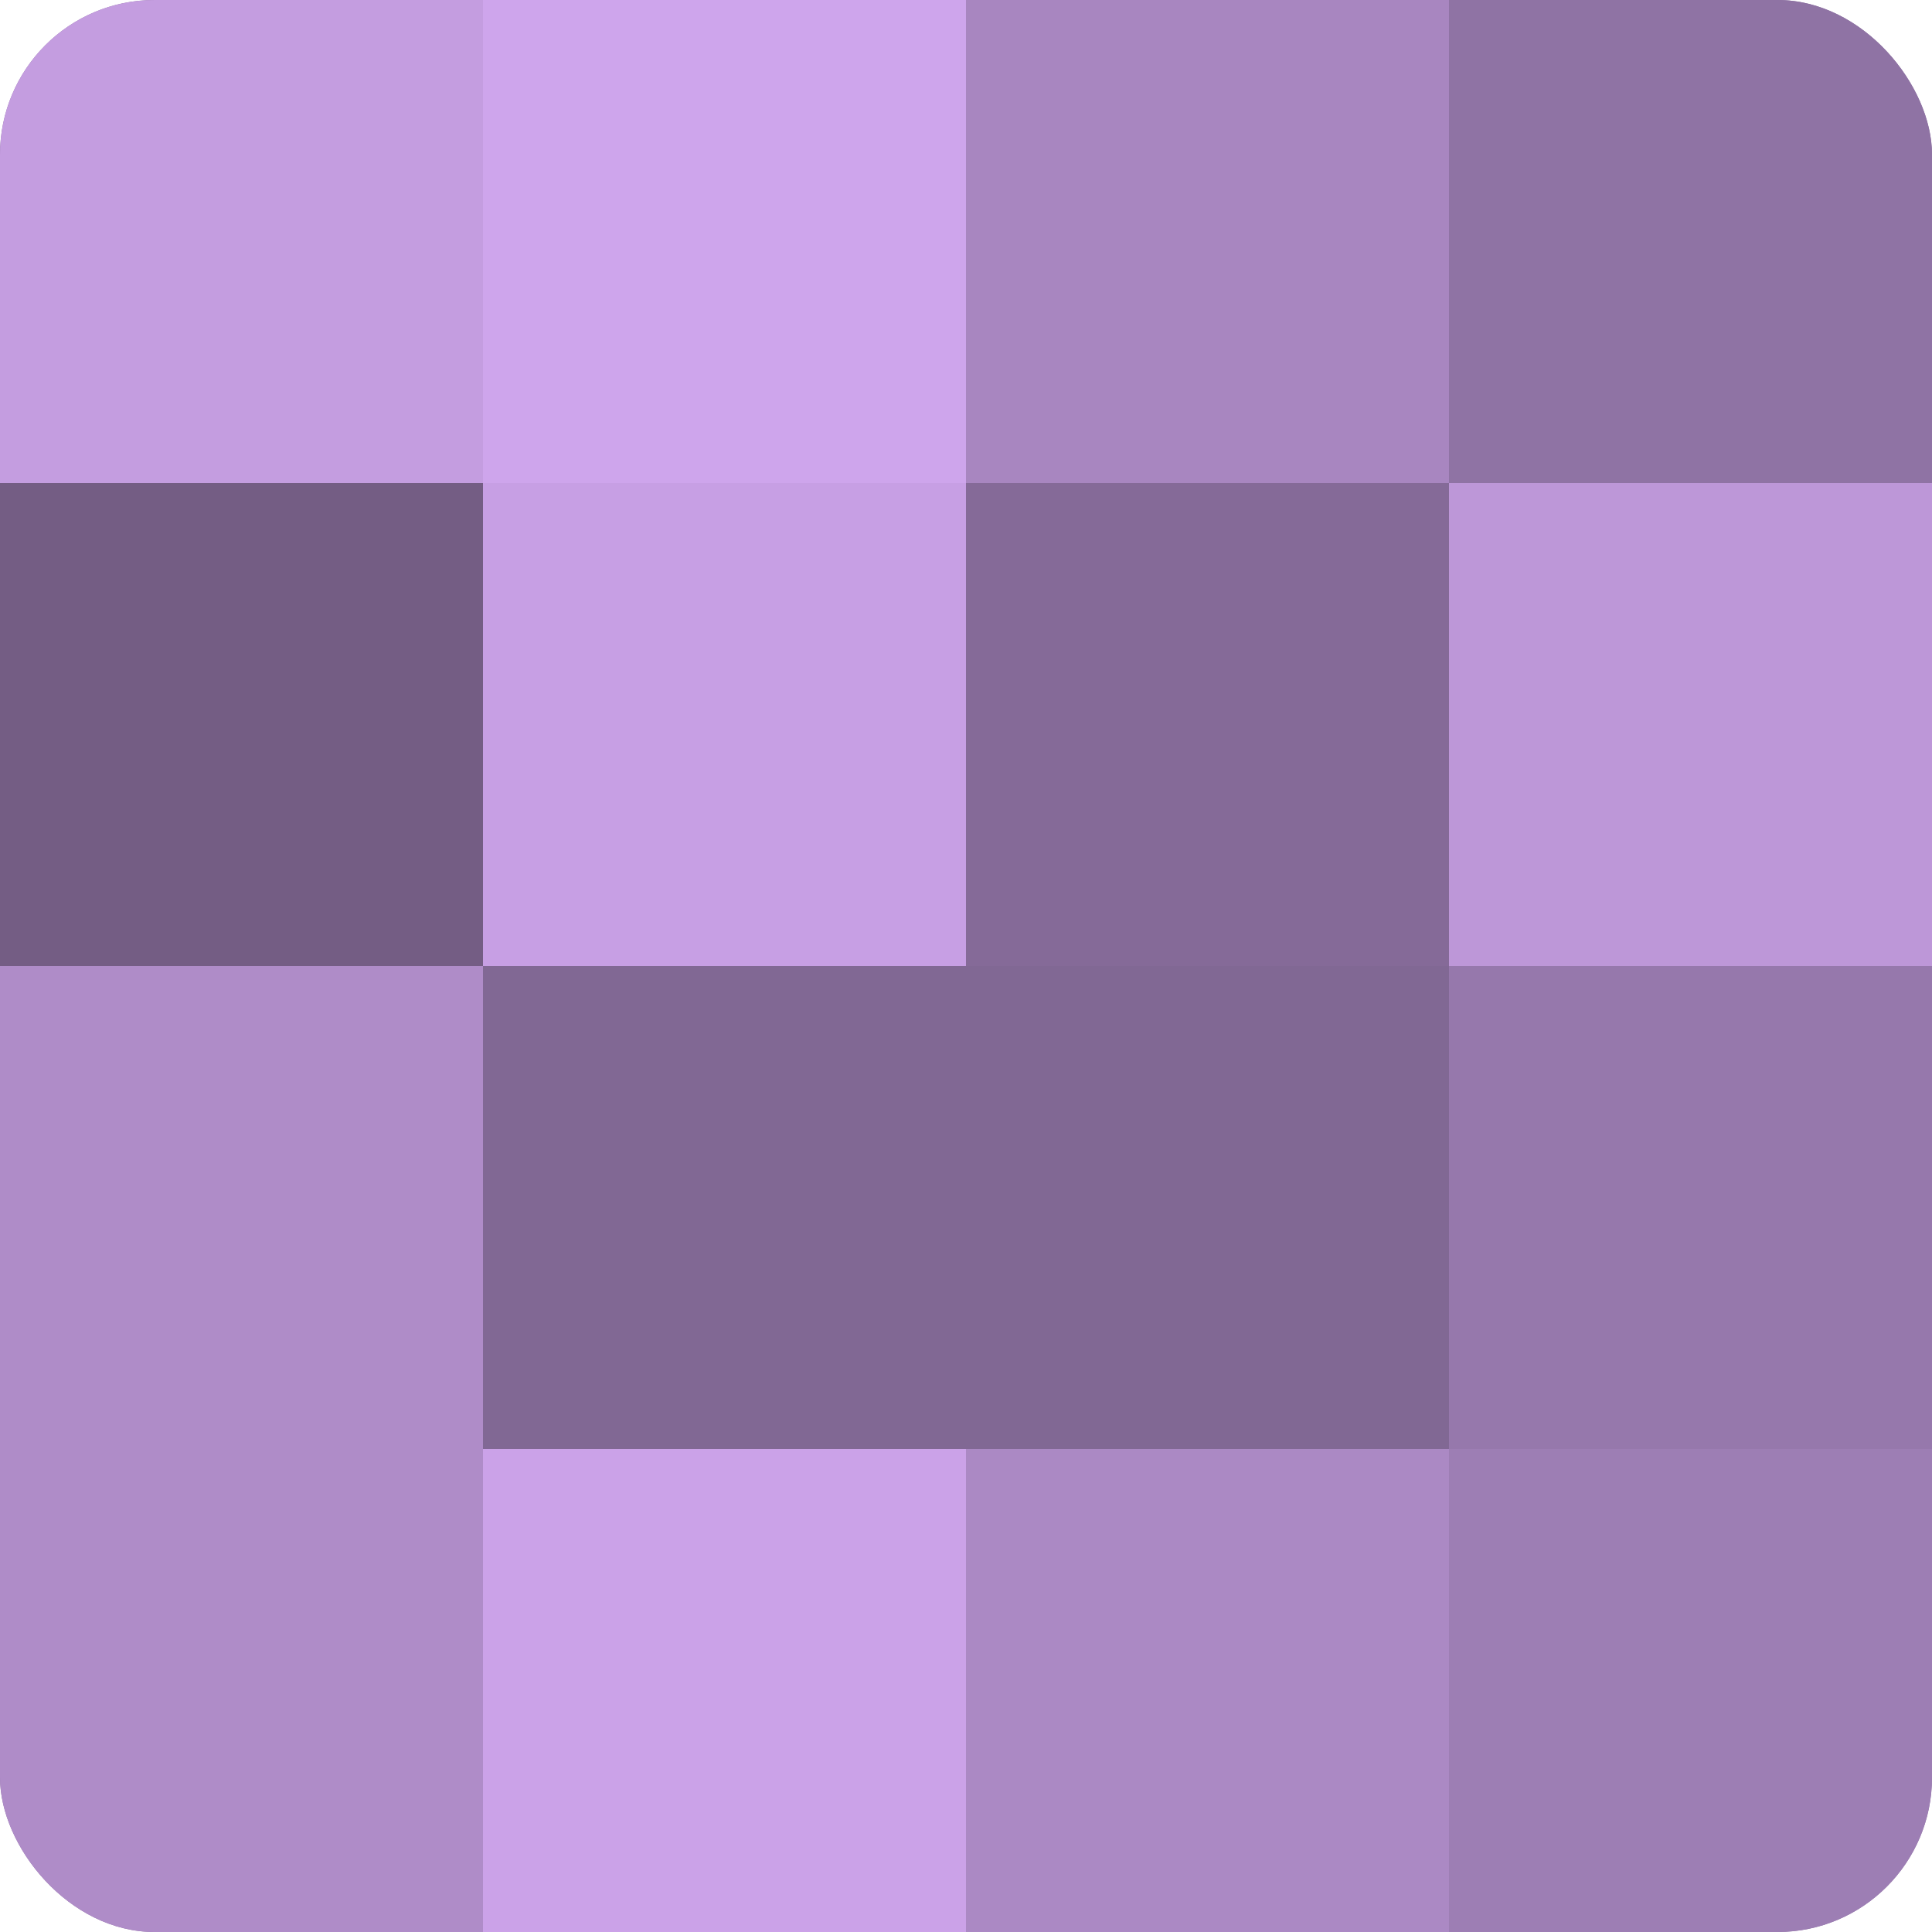
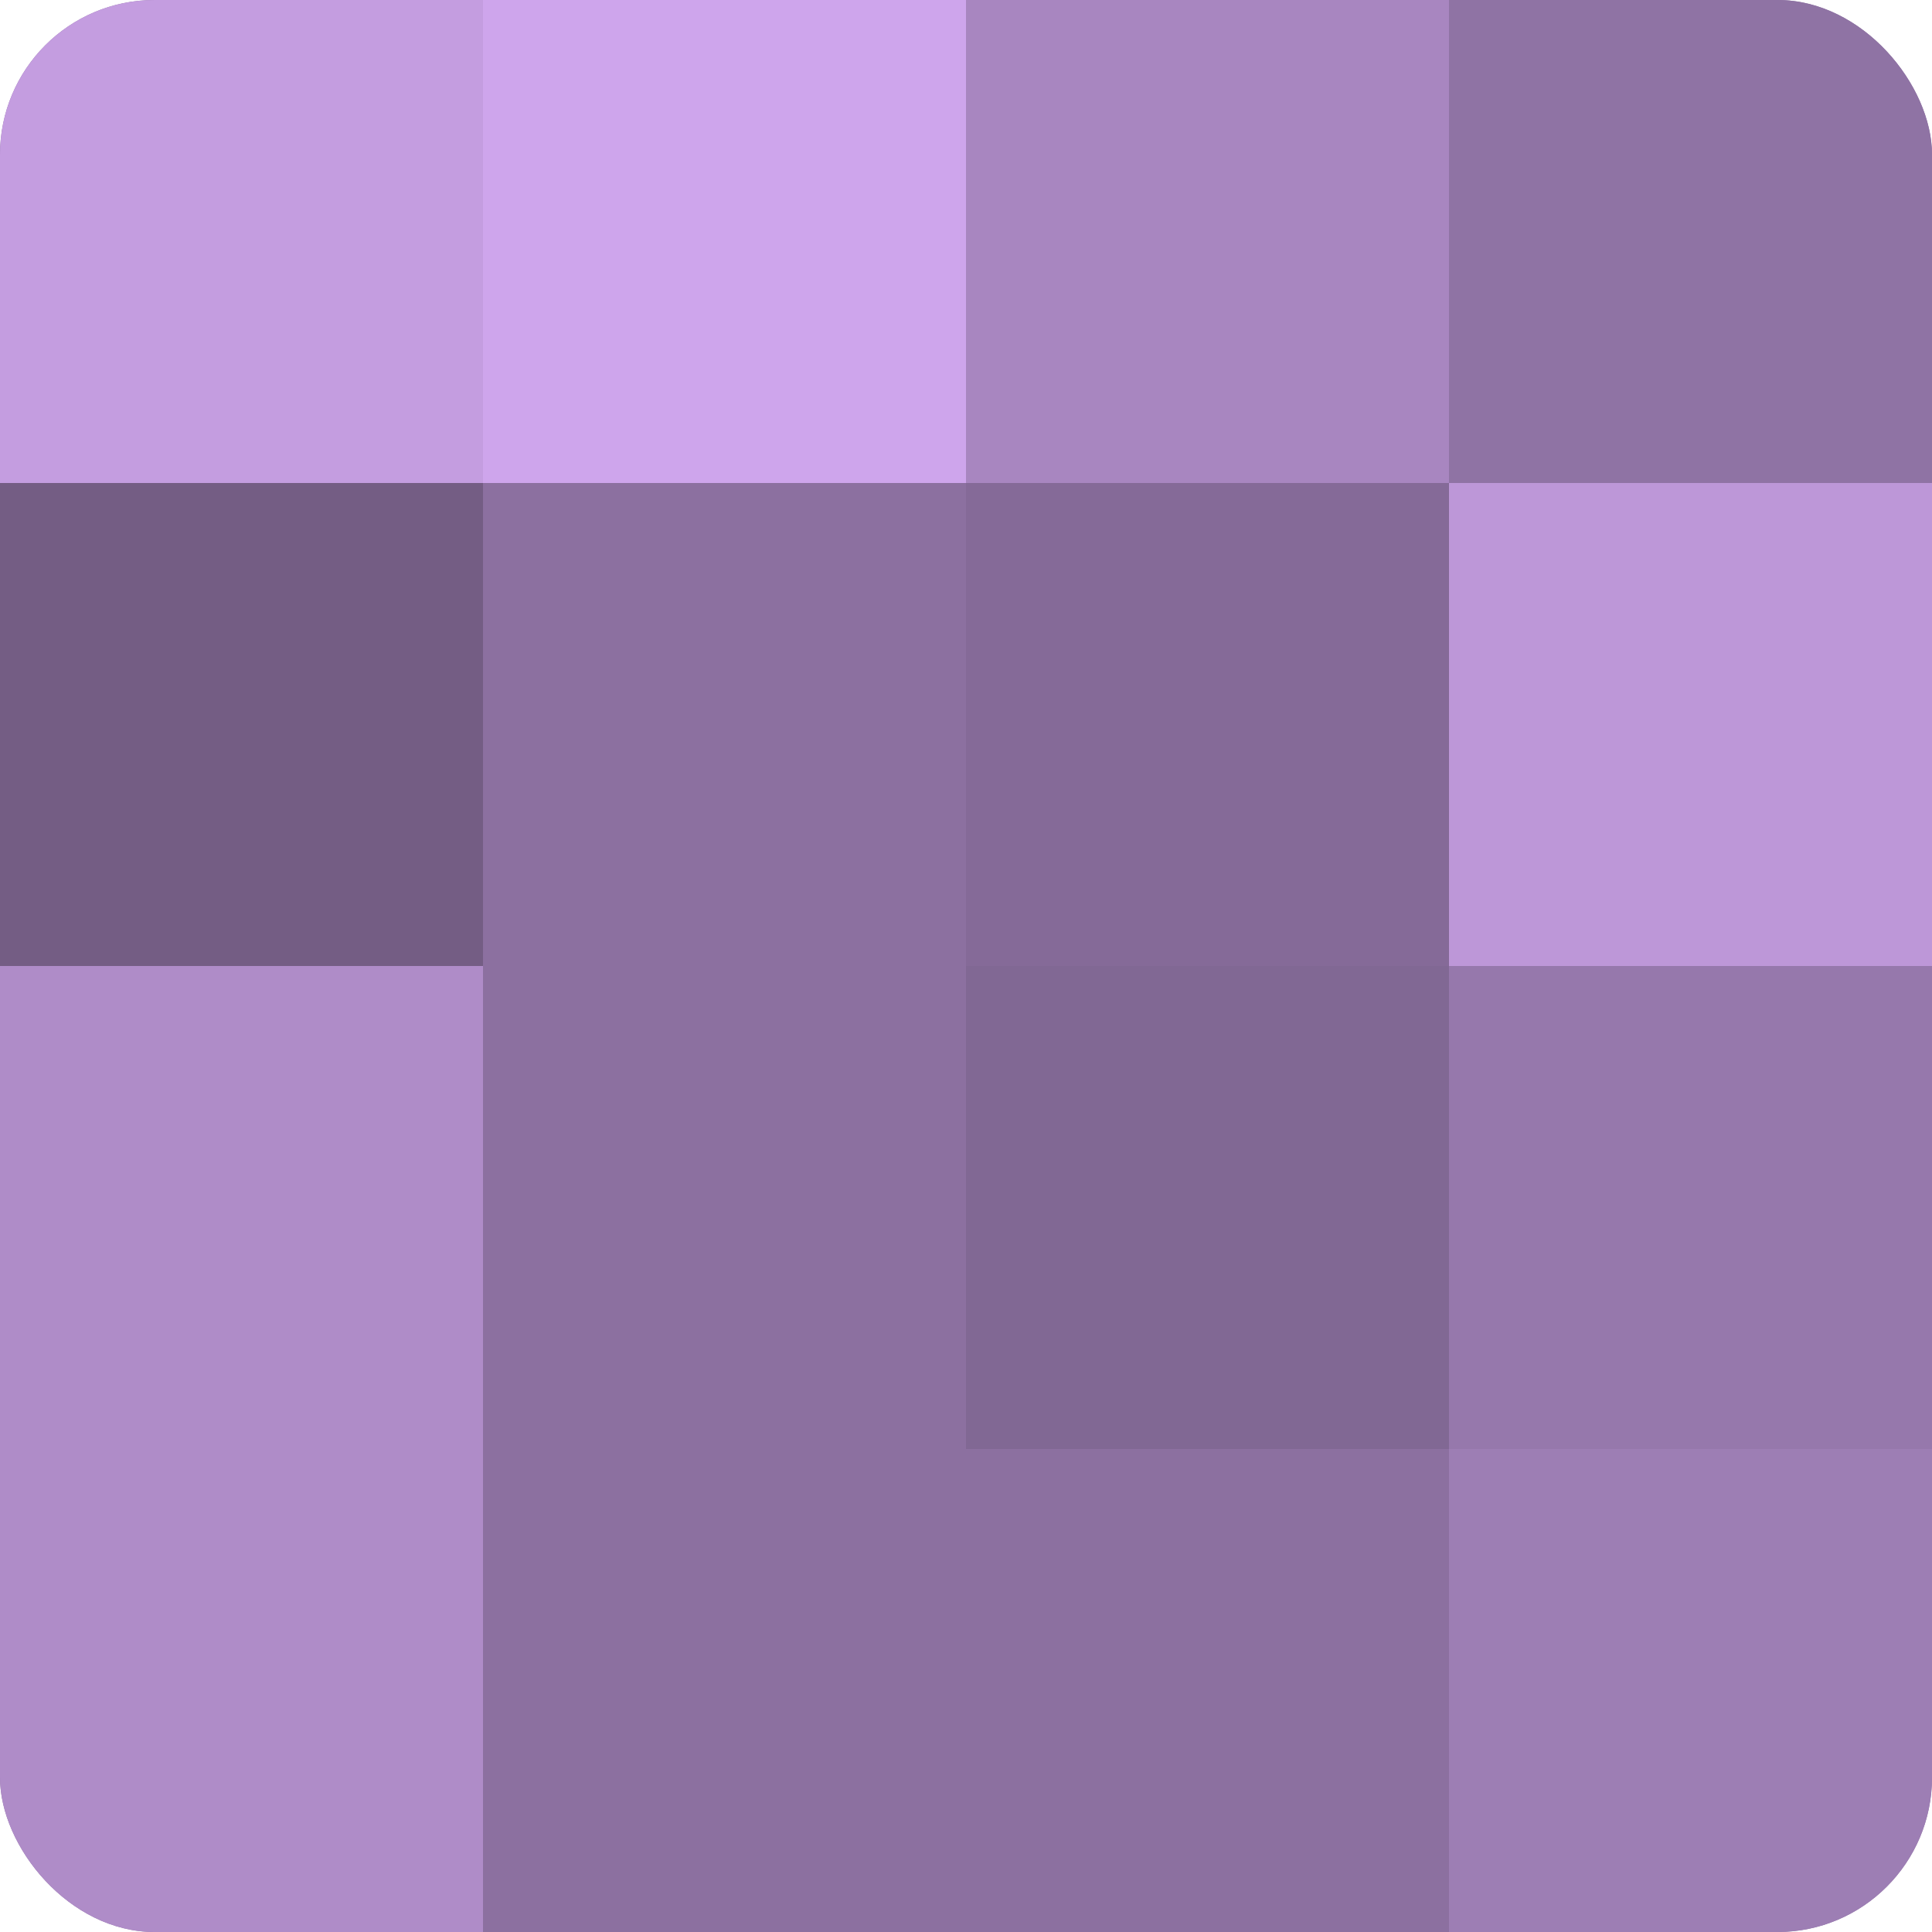
<svg xmlns="http://www.w3.org/2000/svg" width="60" height="60" viewBox="0 0 100 100" preserveAspectRatio="xMidYMid meet">
  <defs>
    <clipPath id="c" width="100" height="100">
      <rect width="100" height="100" rx="8" ry="8" />
    </clipPath>
  </defs>
  <g clip-path="url(#c)">
    <rect width="100" height="100" fill="#8c70a0" />
    <rect width="25" height="25" fill="#c49de0" />
    <rect y="25" width="25" height="25" fill="#745d84" />
    <rect y="50" width="25" height="25" fill="#af8cc8" />
    <rect y="75" width="25" height="25" fill="#af8cc8" />
    <rect x="25" width="25" height="25" fill="#cea5ec" />
-     <rect x="25" y="25" width="25" height="25" fill="#c79fe4" />
-     <rect x="25" y="50" width="25" height="25" fill="#816894" />
-     <rect x="25" y="75" width="25" height="25" fill="#cba2e8" />
    <rect x="50" width="25" height="25" fill="#a886c0" />
    <rect x="50" y="25" width="25" height="25" fill="#856a98" />
    <rect x="50" y="50" width="25" height="25" fill="#816894" />
-     <rect x="50" y="75" width="25" height="25" fill="#ab89c4" />
    <rect x="75" width="25" height="25" fill="#8f73a4" />
    <rect x="75" y="25" width="25" height="25" fill="#bd97d8" />
    <rect x="75" y="50" width="25" height="25" fill="#9678ac" />
    <rect x="75" y="75" width="25" height="25" fill="#9d7eb4" />
  </g>
</svg>